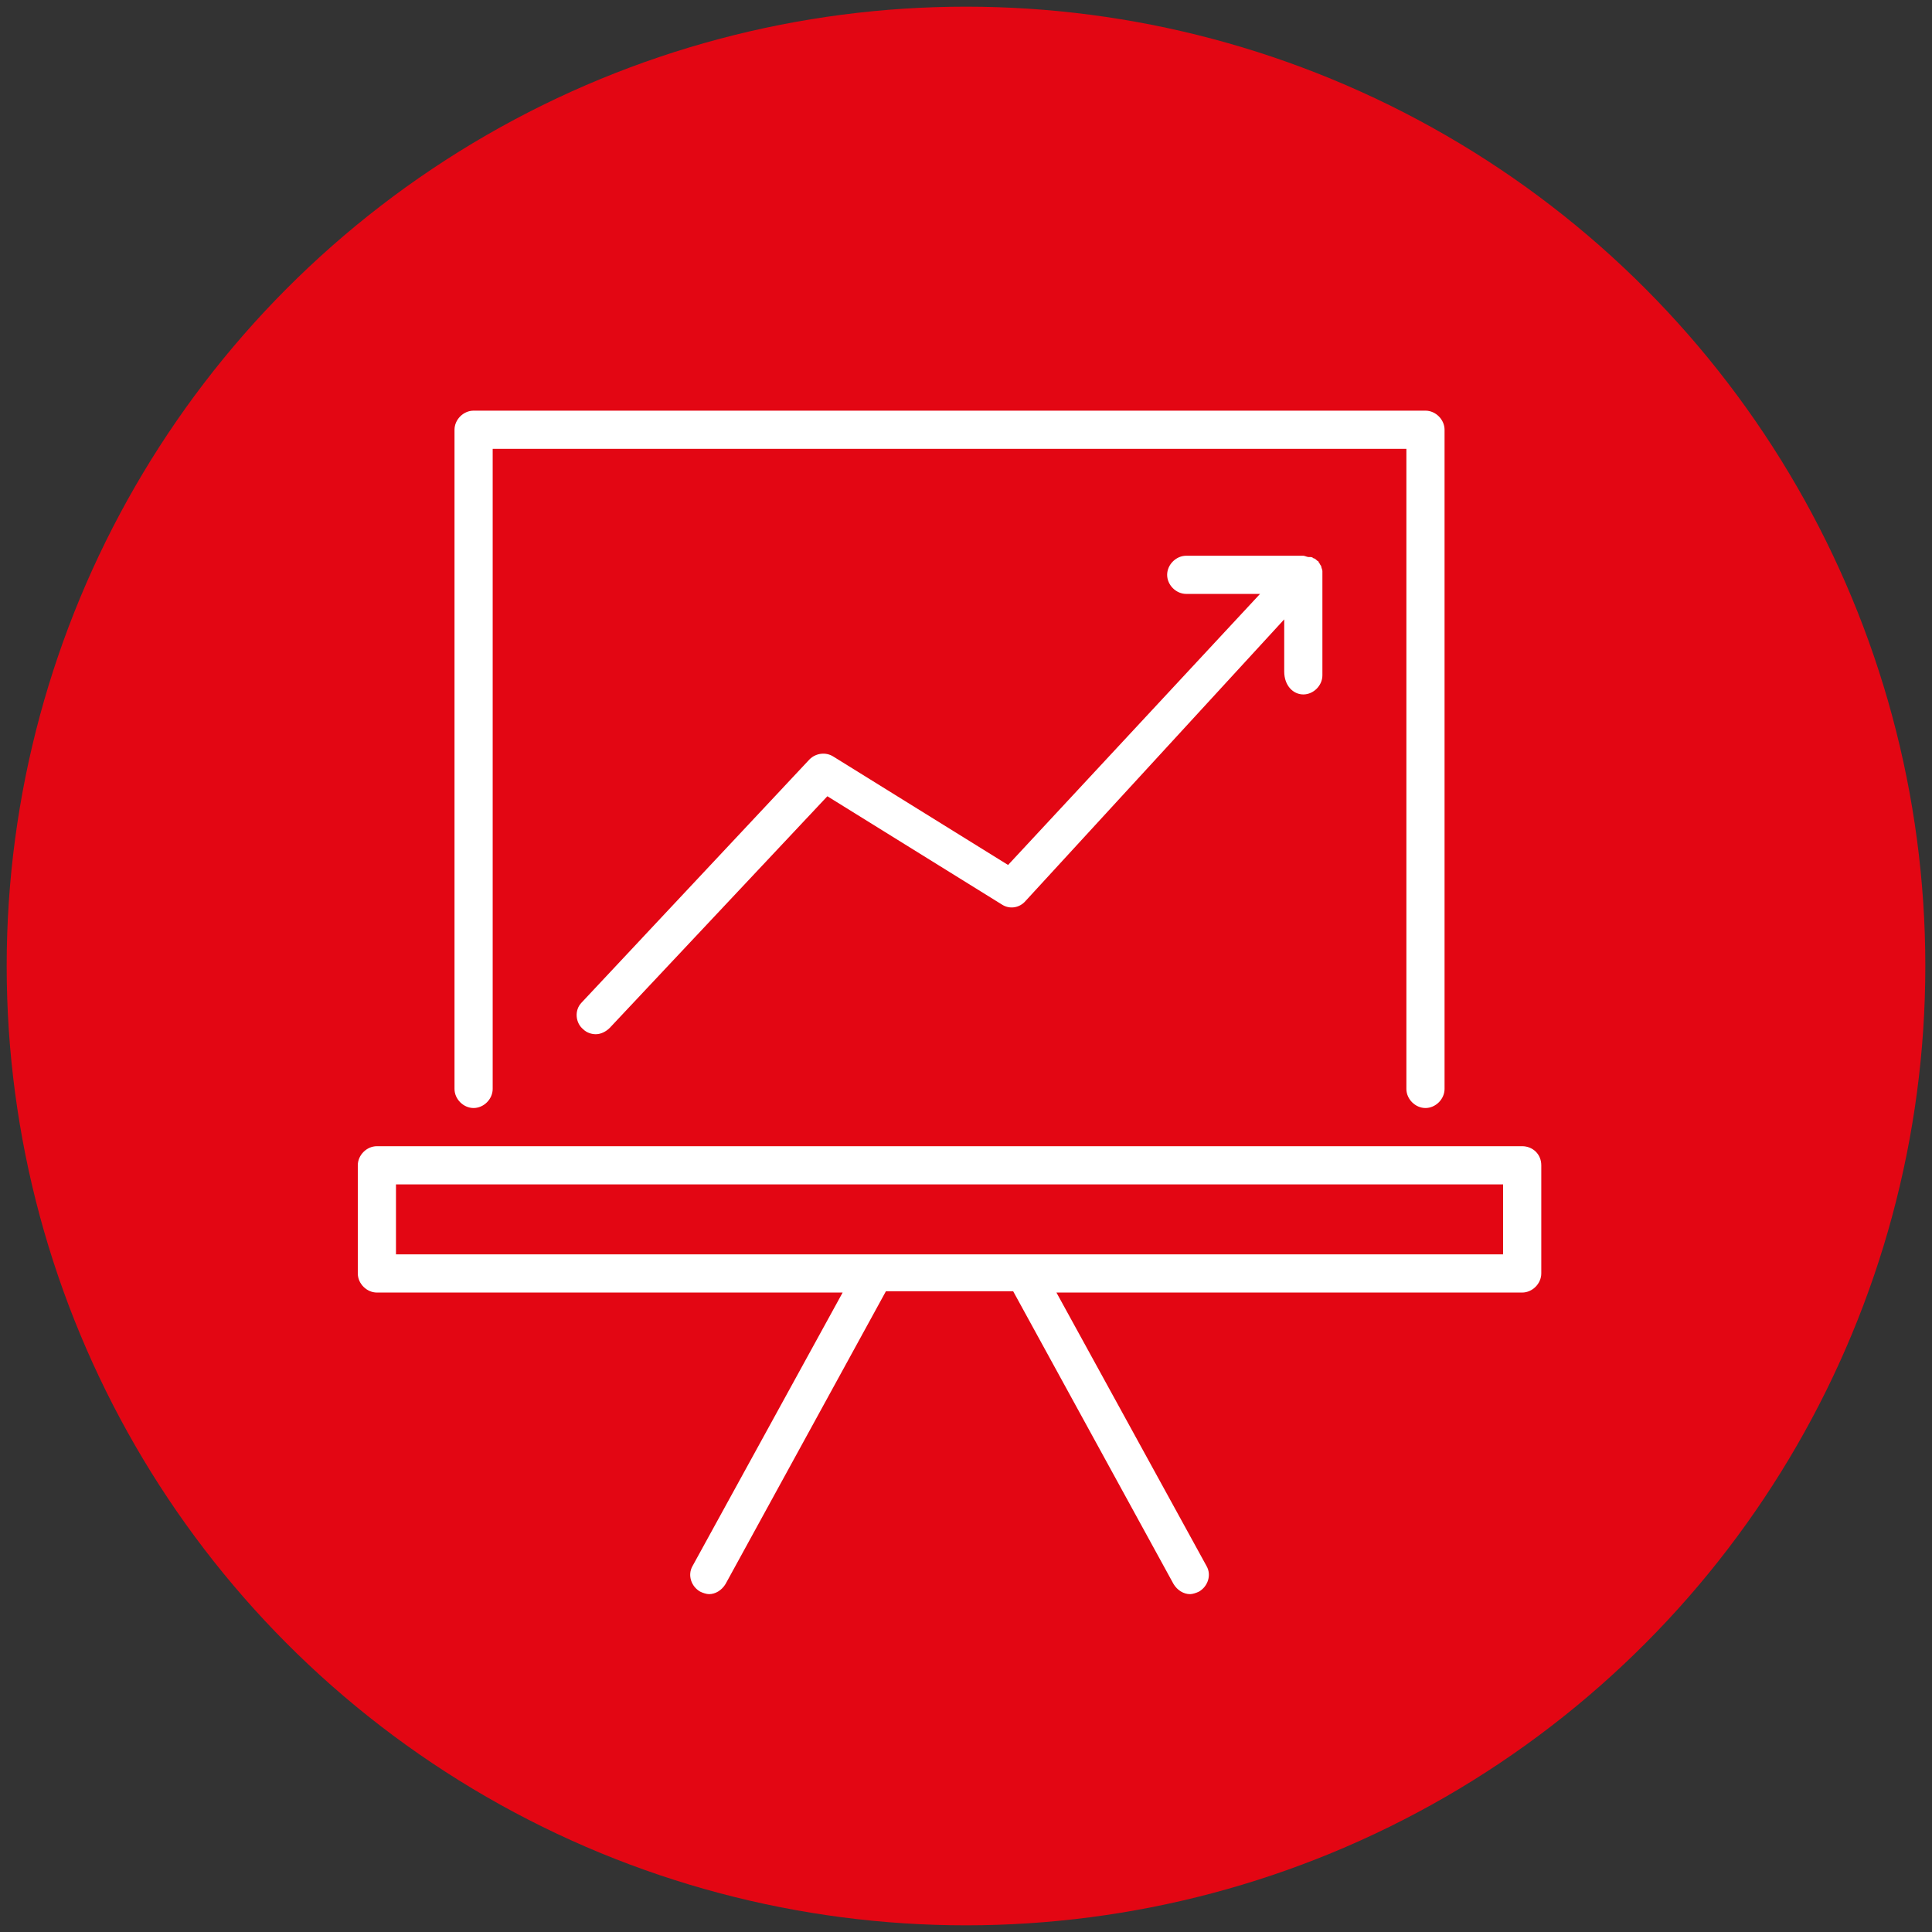
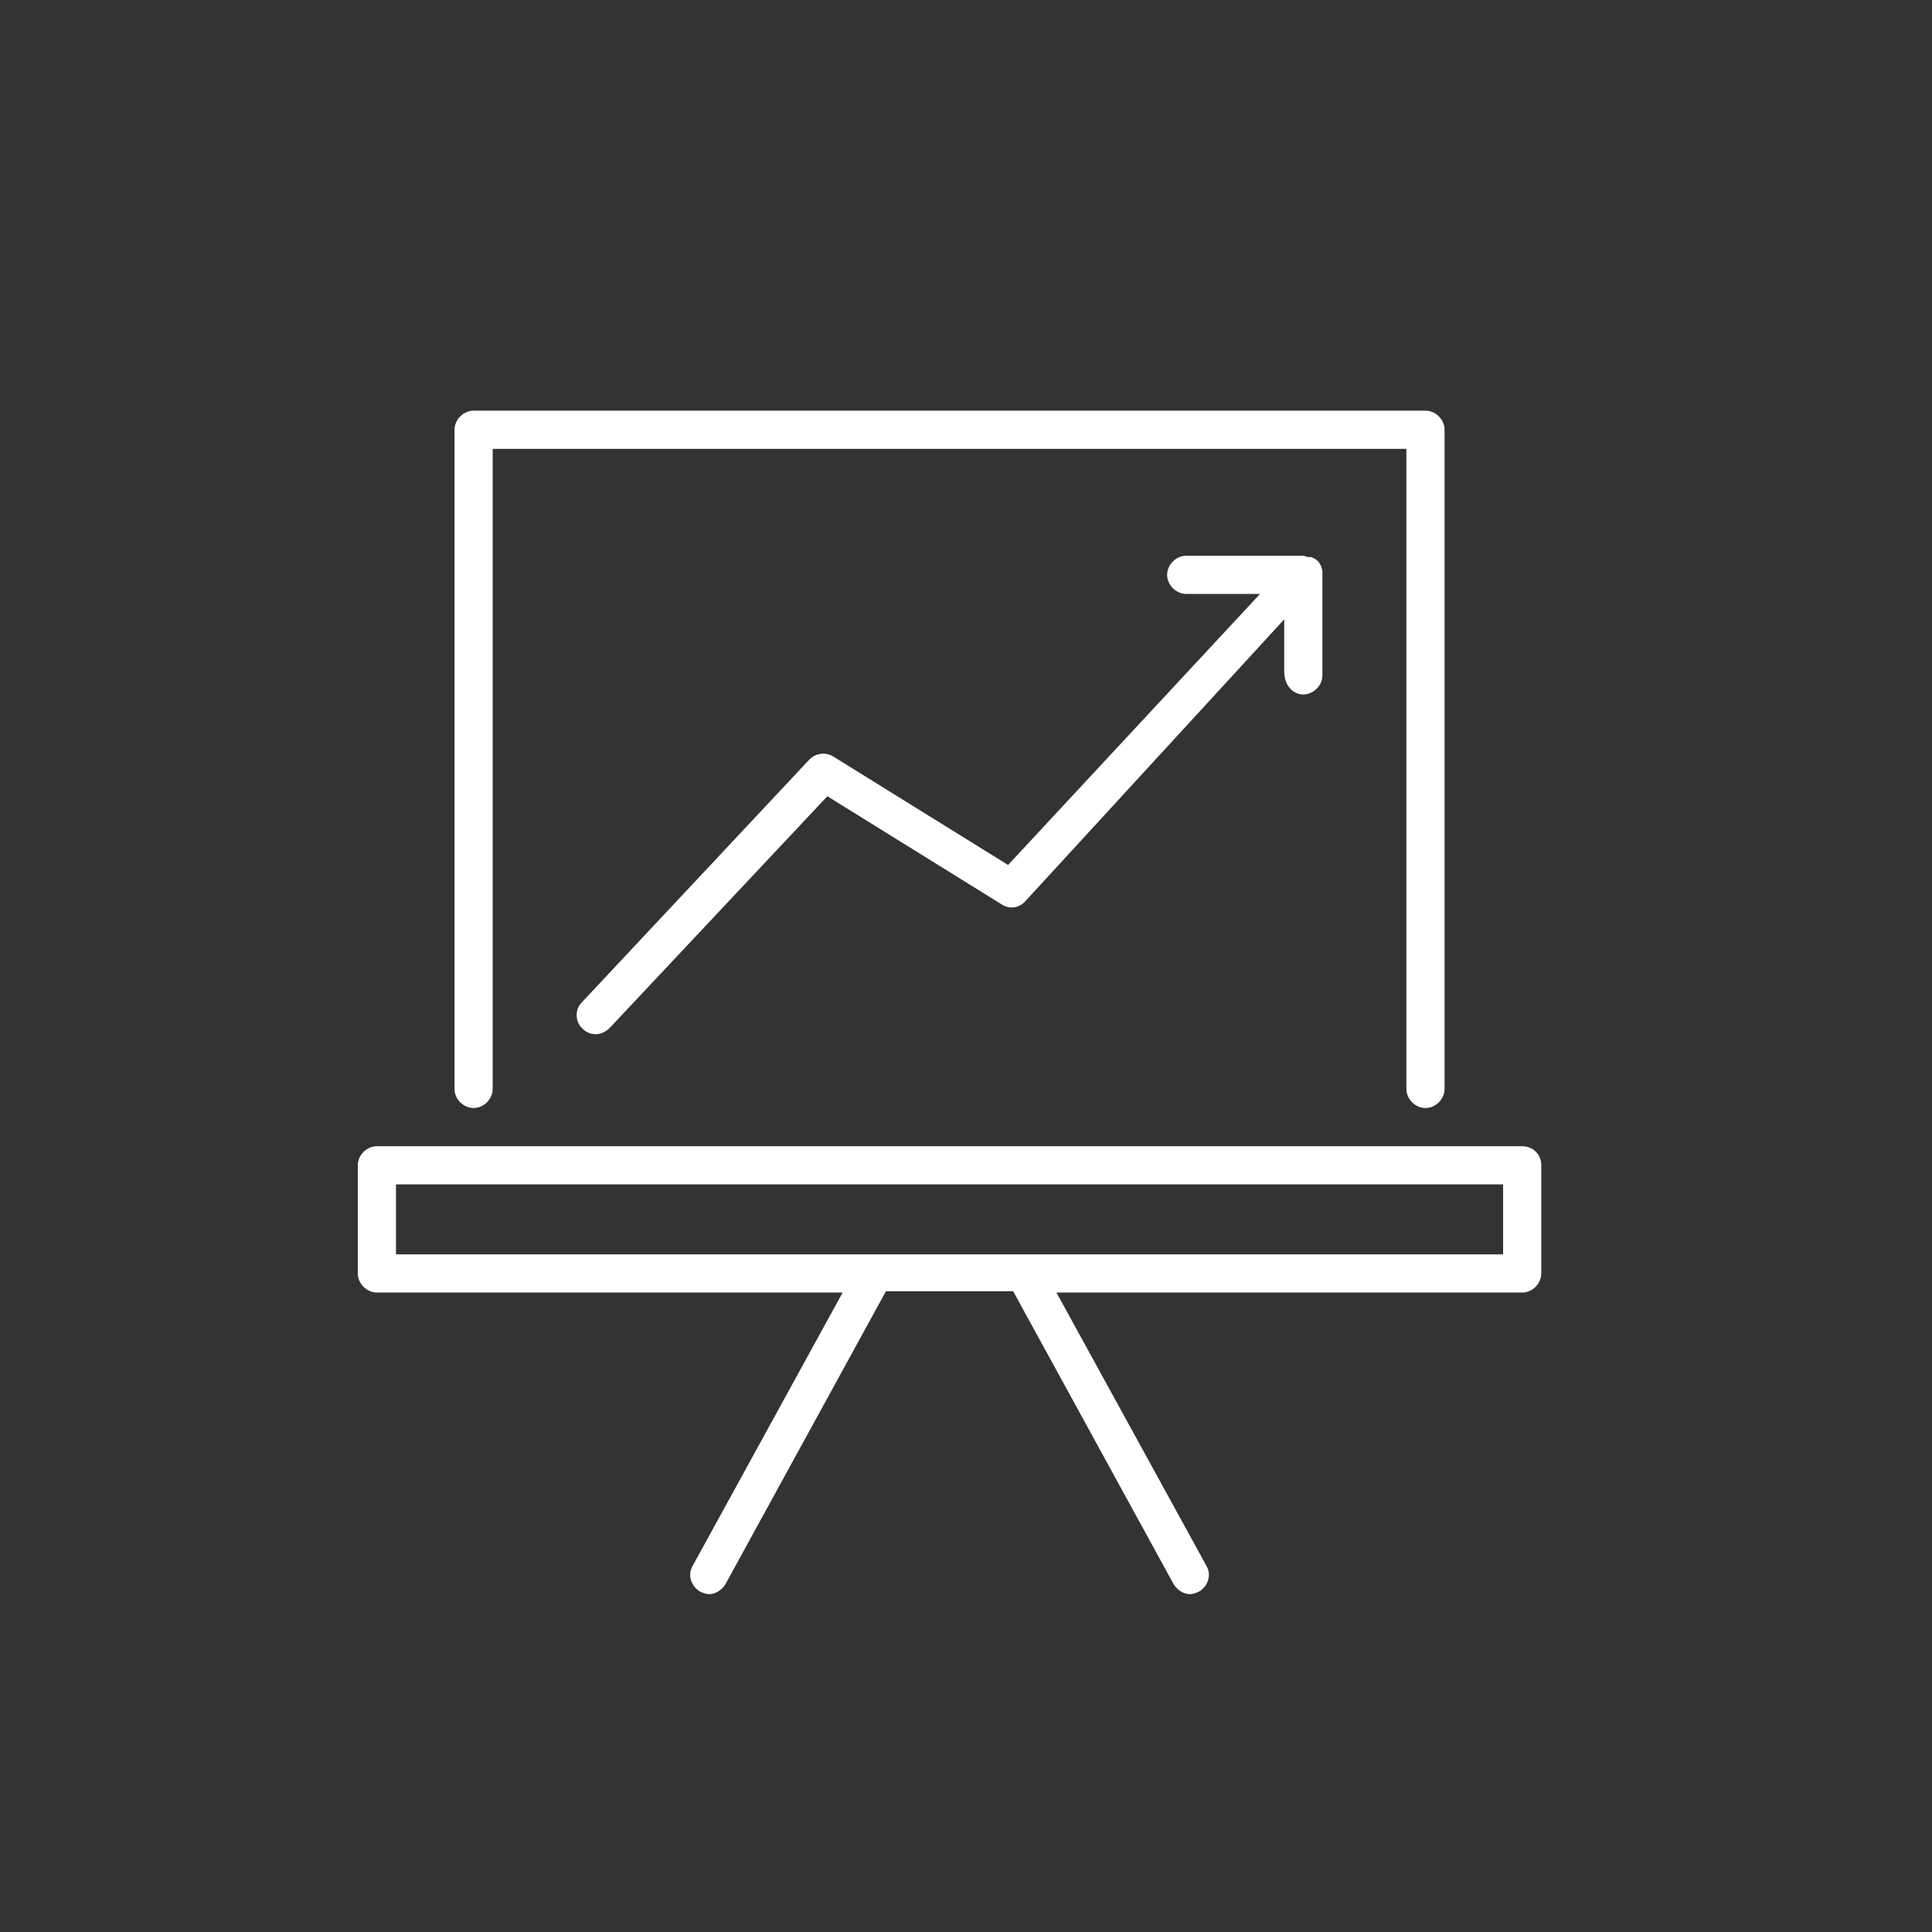
<svg xmlns="http://www.w3.org/2000/svg" id="Layer_1" version="1.1" viewBox="0 0 300 300">
  <rect x="0" y="0" width="300" height="300" fill="#333333" stroke="none" />
  <defs>
    <style>
      .st0 {
        fill: #fff;
      }

      .st1 {
        fill: #e30613;
      }
    </style>
  </defs>
-   <circle class="st1" cx="150" cy="150" r="148.963" />
-   <path class="st0" d="M73.54,172.053c1.581,0,2.964-1.383,2.964-2.964v-99.394h141.879v99.394c0,1.581,1.383,2.964,2.964,2.964s2.964-1.383,2.964-2.964v-102.358c0-1.581-1.383-2.964-2.964-2.964H73.54c-1.581,0-2.964,1.383-2.964,2.964v102.358c0,1.581,1.383,2.964,2.964,2.964ZM236.365,177.982H58.523c-1.581,0-2.964,1.383-2.964,2.964v16.796c0,1.581,1.383,2.964,2.964,2.964h72.322l-23.317,42.485c-.79,1.383-.198,3.162,1.186,3.952.395.198.988.395,1.383.395.988,0,1.976-.593,2.569-1.581l24.898-45.449h19.76l24.898,45.449c.593.988,1.581,1.581,2.569,1.581.395,0,.988-.198,1.383-.395,1.383-.79,1.976-2.569,1.186-3.952l-23.317-42.485h72.322c1.581,0,2.964-1.383,2.964-2.964v-16.796c0-1.778-1.383-2.964-2.964-2.964ZM233.401,194.778H61.487v-10.868h171.914v10.868ZM202.377,107.833c1.581,0,2.964-1.383,2.964-2.964v-16.203c0-.198-.198-.593-.198-.79h0c-.198-.198-.198-.395-.395-.593,0,0,0-.198-.198-.198-.198-.198-.395-.395-.593-.395h0c-.198-.198-.395-.198-.593-.198h-.198c-.198,0-.593-.198-.79-.198h-18.179c-1.581,0-2.964,1.383-2.964,2.964,0,1.581,1.383,2.964,2.964,2.964h11.461l-39.125,42.089-27.072-16.796c-1.186-.79-2.766-.593-3.754.395l-35.371,37.742c-1.186,1.186-.988,3.162.198,4.15.593.593,1.383.79,1.976.79.79,0,1.581-.395,2.174-.988l33.79-35.964,27.072,16.796c1.186.79,2.766.593,3.754-.593l40.113-43.67v8.102c0,2.174,1.383,3.557,2.964,3.557Z" />
+   <path class="st0" d="M73.54,172.053c1.581,0,2.964-1.383,2.964-2.964v-99.394h141.879v99.394c0,1.581,1.383,2.964,2.964,2.964s2.964-1.383,2.964-2.964v-102.358c0-1.581-1.383-2.964-2.964-2.964H73.54c-1.581,0-2.964,1.383-2.964,2.964v102.358c0,1.581,1.383,2.964,2.964,2.964M236.365,177.982H58.523c-1.581,0-2.964,1.383-2.964,2.964v16.796c0,1.581,1.383,2.964,2.964,2.964h72.322l-23.317,42.485c-.79,1.383-.198,3.162,1.186,3.952.395.198.988.395,1.383.395.988,0,1.976-.593,2.569-1.581l24.898-45.449h19.76l24.898,45.449c.593.988,1.581,1.581,2.569,1.581.395,0,.988-.198,1.383-.395,1.383-.79,1.976-2.569,1.186-3.952l-23.317-42.485h72.322c1.581,0,2.964-1.383,2.964-2.964v-16.796c0-1.778-1.383-2.964-2.964-2.964ZM233.401,194.778H61.487v-10.868h171.914v10.868ZM202.377,107.833c1.581,0,2.964-1.383,2.964-2.964v-16.203c0-.198-.198-.593-.198-.79h0c-.198-.198-.198-.395-.395-.593,0,0,0-.198-.198-.198-.198-.198-.395-.395-.593-.395h0c-.198-.198-.395-.198-.593-.198h-.198c-.198,0-.593-.198-.79-.198h-18.179c-1.581,0-2.964,1.383-2.964,2.964,0,1.581,1.383,2.964,2.964,2.964h11.461l-39.125,42.089-27.072-16.796c-1.186-.79-2.766-.593-3.754.395l-35.371,37.742c-1.186,1.186-.988,3.162.198,4.15.593.593,1.383.79,1.976.79.79,0,1.581-.395,2.174-.988l33.79-35.964,27.072,16.796c1.186.79,2.766.593,3.754-.593l40.113-43.67v8.102c0,2.174,1.383,3.557,2.964,3.557Z" />
</svg>